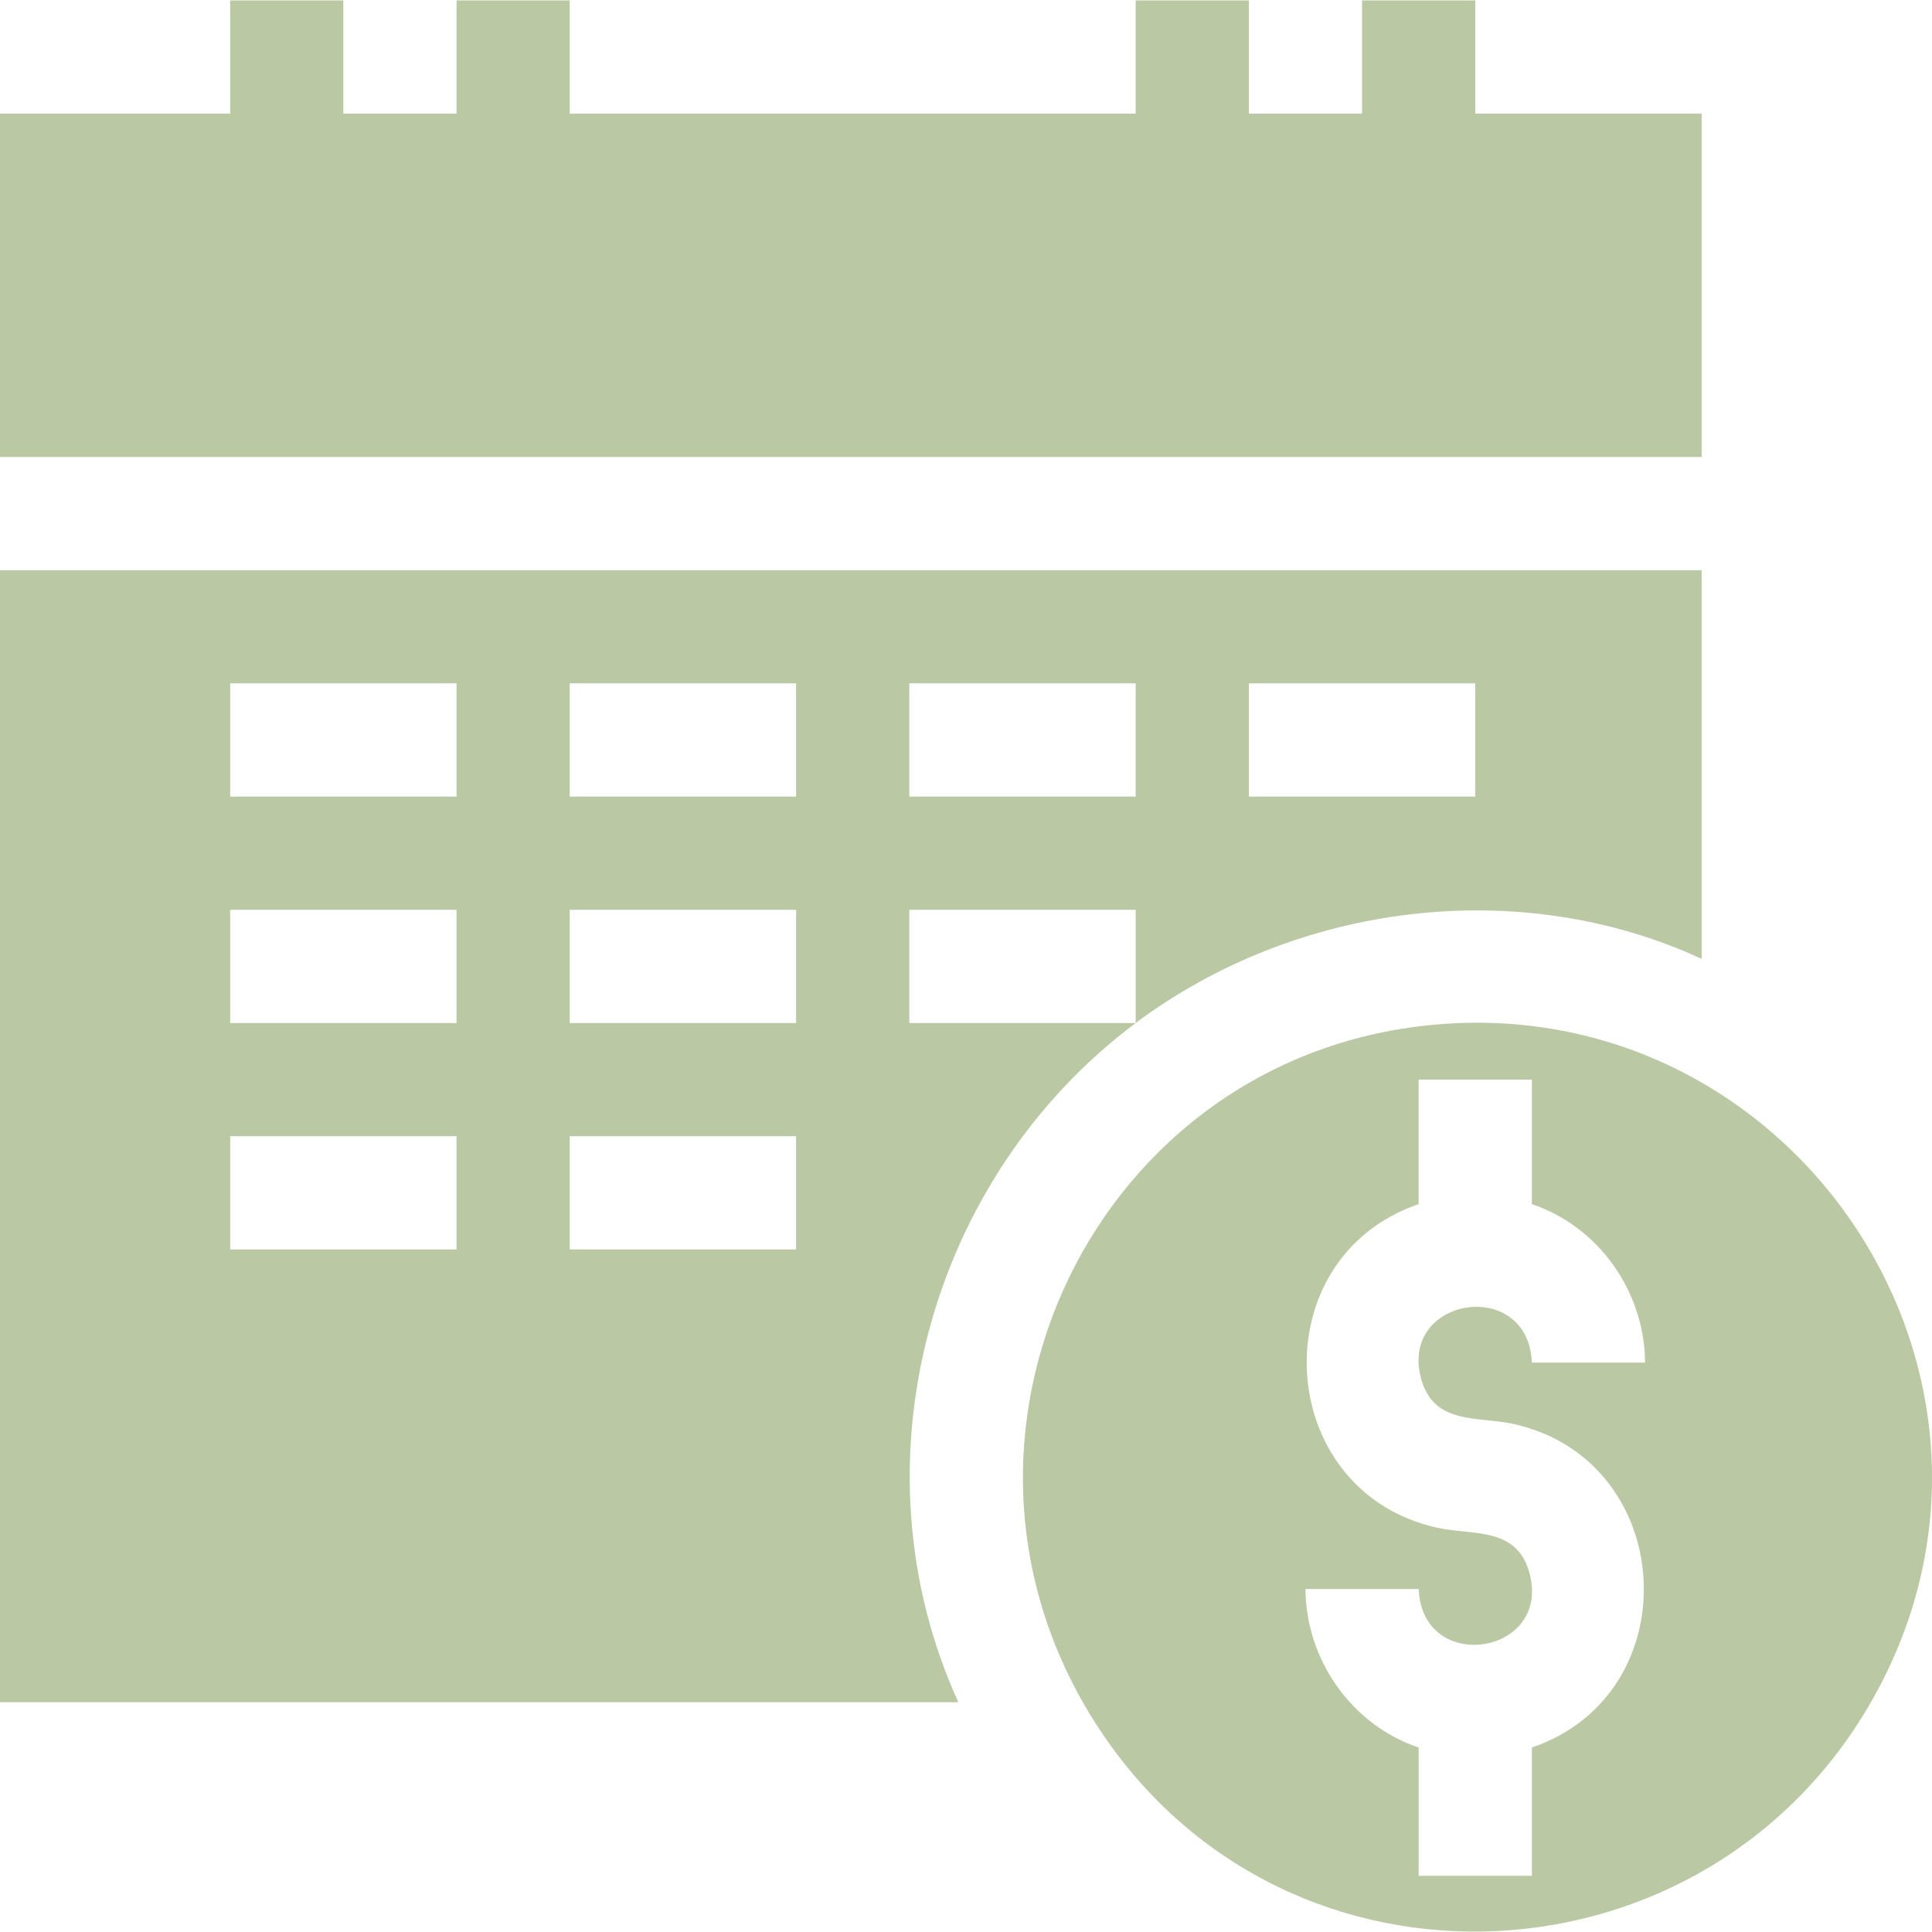
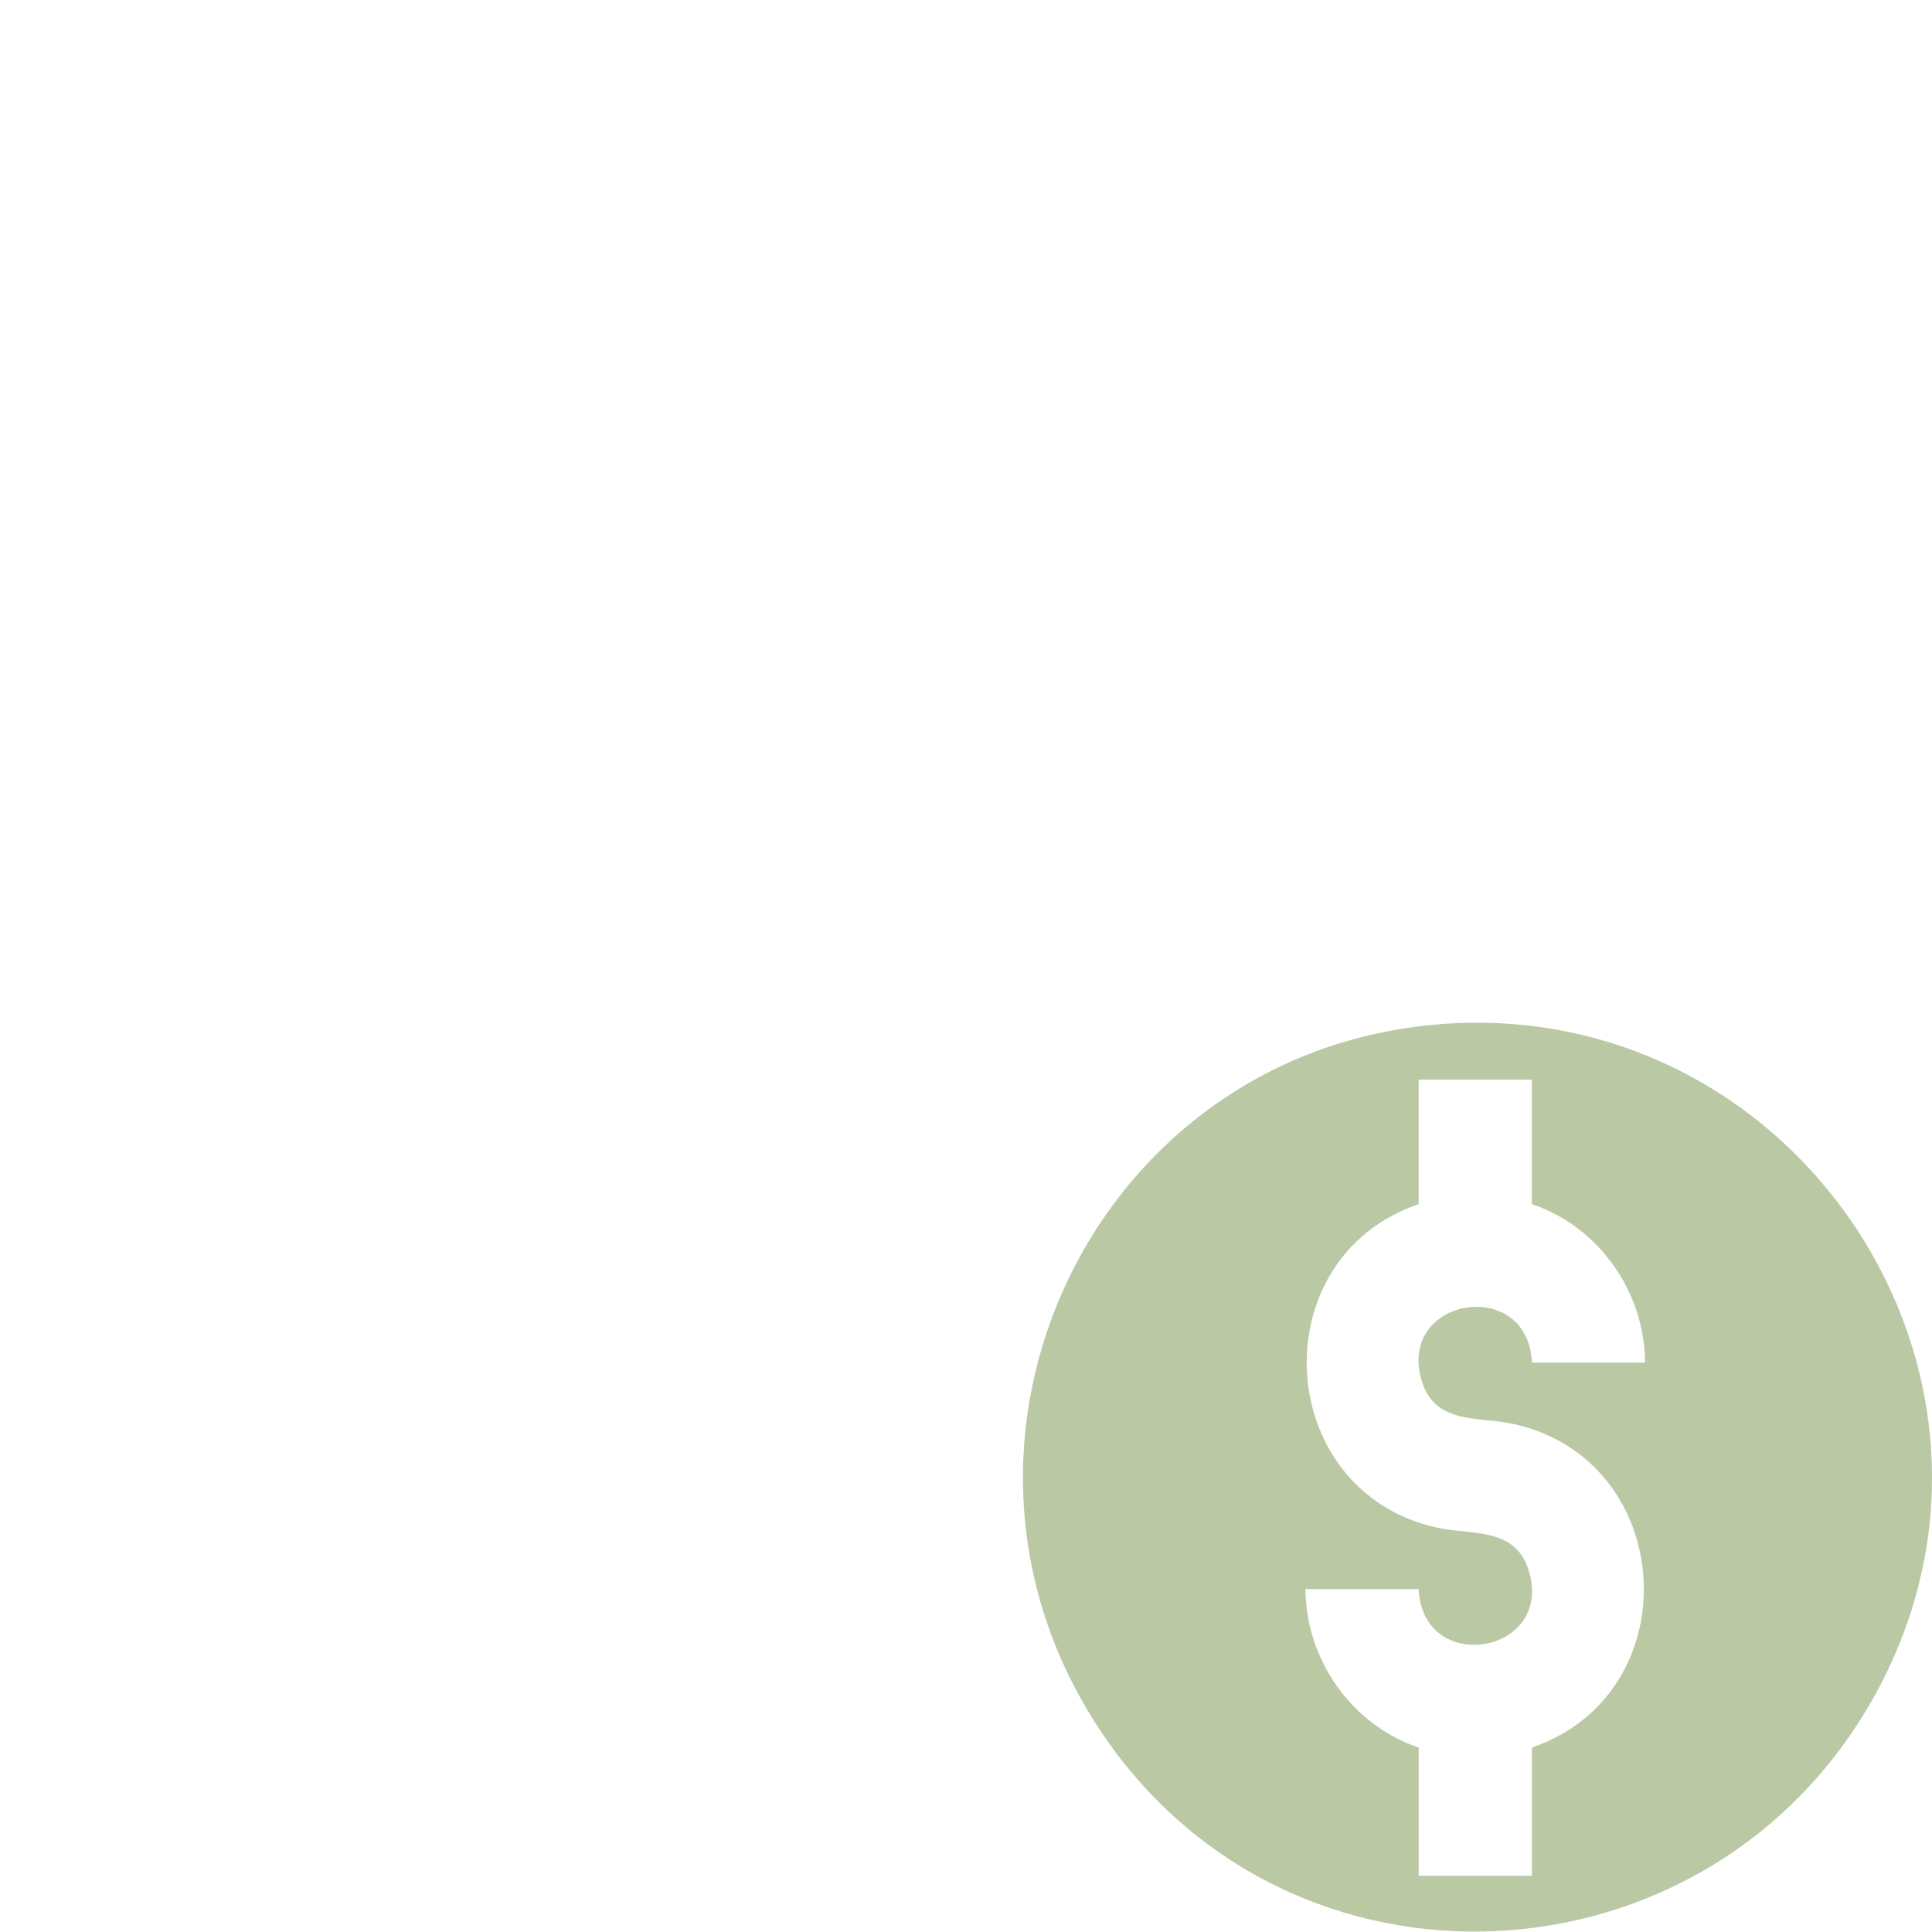
<svg xmlns="http://www.w3.org/2000/svg" id="Layer_1" data-name="Layer 1" viewBox="0 0 350 350">
  <defs>
    <style>
      .cls-1 {
        fill: #bac8a4;
      }
    </style>
  </defs>
  <g id="BzLSnK.tif">
    <g>
-       <path class="cls-1" d="M205.74,185.33c-37.5,28.05-51.76,79.93-32.13,123.04H0V103.3h308.27v70.41c-33.16-15.33-73.57-10.04-102.53,11.62v-20.51h-41.01v20.51h41.01ZM82.71,123.8h-41.01v20.51h41.01v-20.51ZM144.22,123.8h-41.01v20.51h41.01v-20.51ZM205.74,123.8h-41.01v20.51h41.01v-20.51ZM267.26,123.8h-41.01v20.51h41.01v-20.51ZM82.71,164.82h-41.01v20.51h41.01v-20.51ZM144.22,164.82h-41.01v20.51h41.01v-20.51ZM82.71,205.83h-41.01v20.51h41.01v-20.51ZM144.22,205.83h-41.01v20.51h41.01v-20.51Z" />
-       <polygon class="cls-1" points="62.2 .08 62.2 20.59 82.71 20.59 82.71 .08 103.21 .08 103.21 20.59 205.74 20.59 205.74 .08 226.25 .08 226.25 20.59 246.75 20.59 246.75 .08 267.26 .08 267.26 20.59 308.27 20.59 308.27 82.79 0 82.79 0 20.59 41.7 20.59 41.7 .08 62.2 .08" />
-       <path class="cls-1" d="M260.97,185.53c64.48-4.98,110.33,63.72,78.86,121.25-29.67,54.22-106.42,58.41-140.67,6.47-34.62-52.49-.72-122.88,61.81-127.71ZM277.51,195.58h-20.51v22.56c-28.65,9.79-26.38,51.96,3.27,58.6,6.41,1.43,14.29-.21,16.71,7.9,4.49,15.11-19.33,18.97-19.97,3.23h-20.51c.07,12.82,8.37,24.64,20.51,28.71v23.24h20.51v-23.24c28.65-9.79,26.38-51.96-3.27-58.6-6.41-1.43-14.29.21-16.71-7.9-4.49-15.11,19.33-18.97,19.97-3.23h20.51c-.07-12.82-8.37-24.64-20.51-28.71v-22.56Z" />
+       <path class="cls-1" d="M260.97,185.53c64.48-4.98,110.33,63.72,78.86,121.25-29.67,54.22-106.42,58.41-140.67,6.47-34.62-52.49-.72-122.88,61.81-127.71ZM277.51,195.58h-20.51v22.56c-28.65,9.79-26.38,51.96,3.27,58.6,6.41,1.43,14.29-.21,16.71,7.9,4.49,15.11-19.33,18.97-19.97,3.23h-20.51c.07,12.82,8.37,24.64,20.51,28.71v23.24h20.51v-23.24c28.65-9.79,26.38-51.96-3.27-58.6-6.41-1.43-14.29.21-16.71-7.9-4.49-15.11,19.33-18.97,19.97-3.23h20.51c-.07-12.82-8.37-24.64-20.51-28.71Z" />
    </g>
  </g>
</svg>